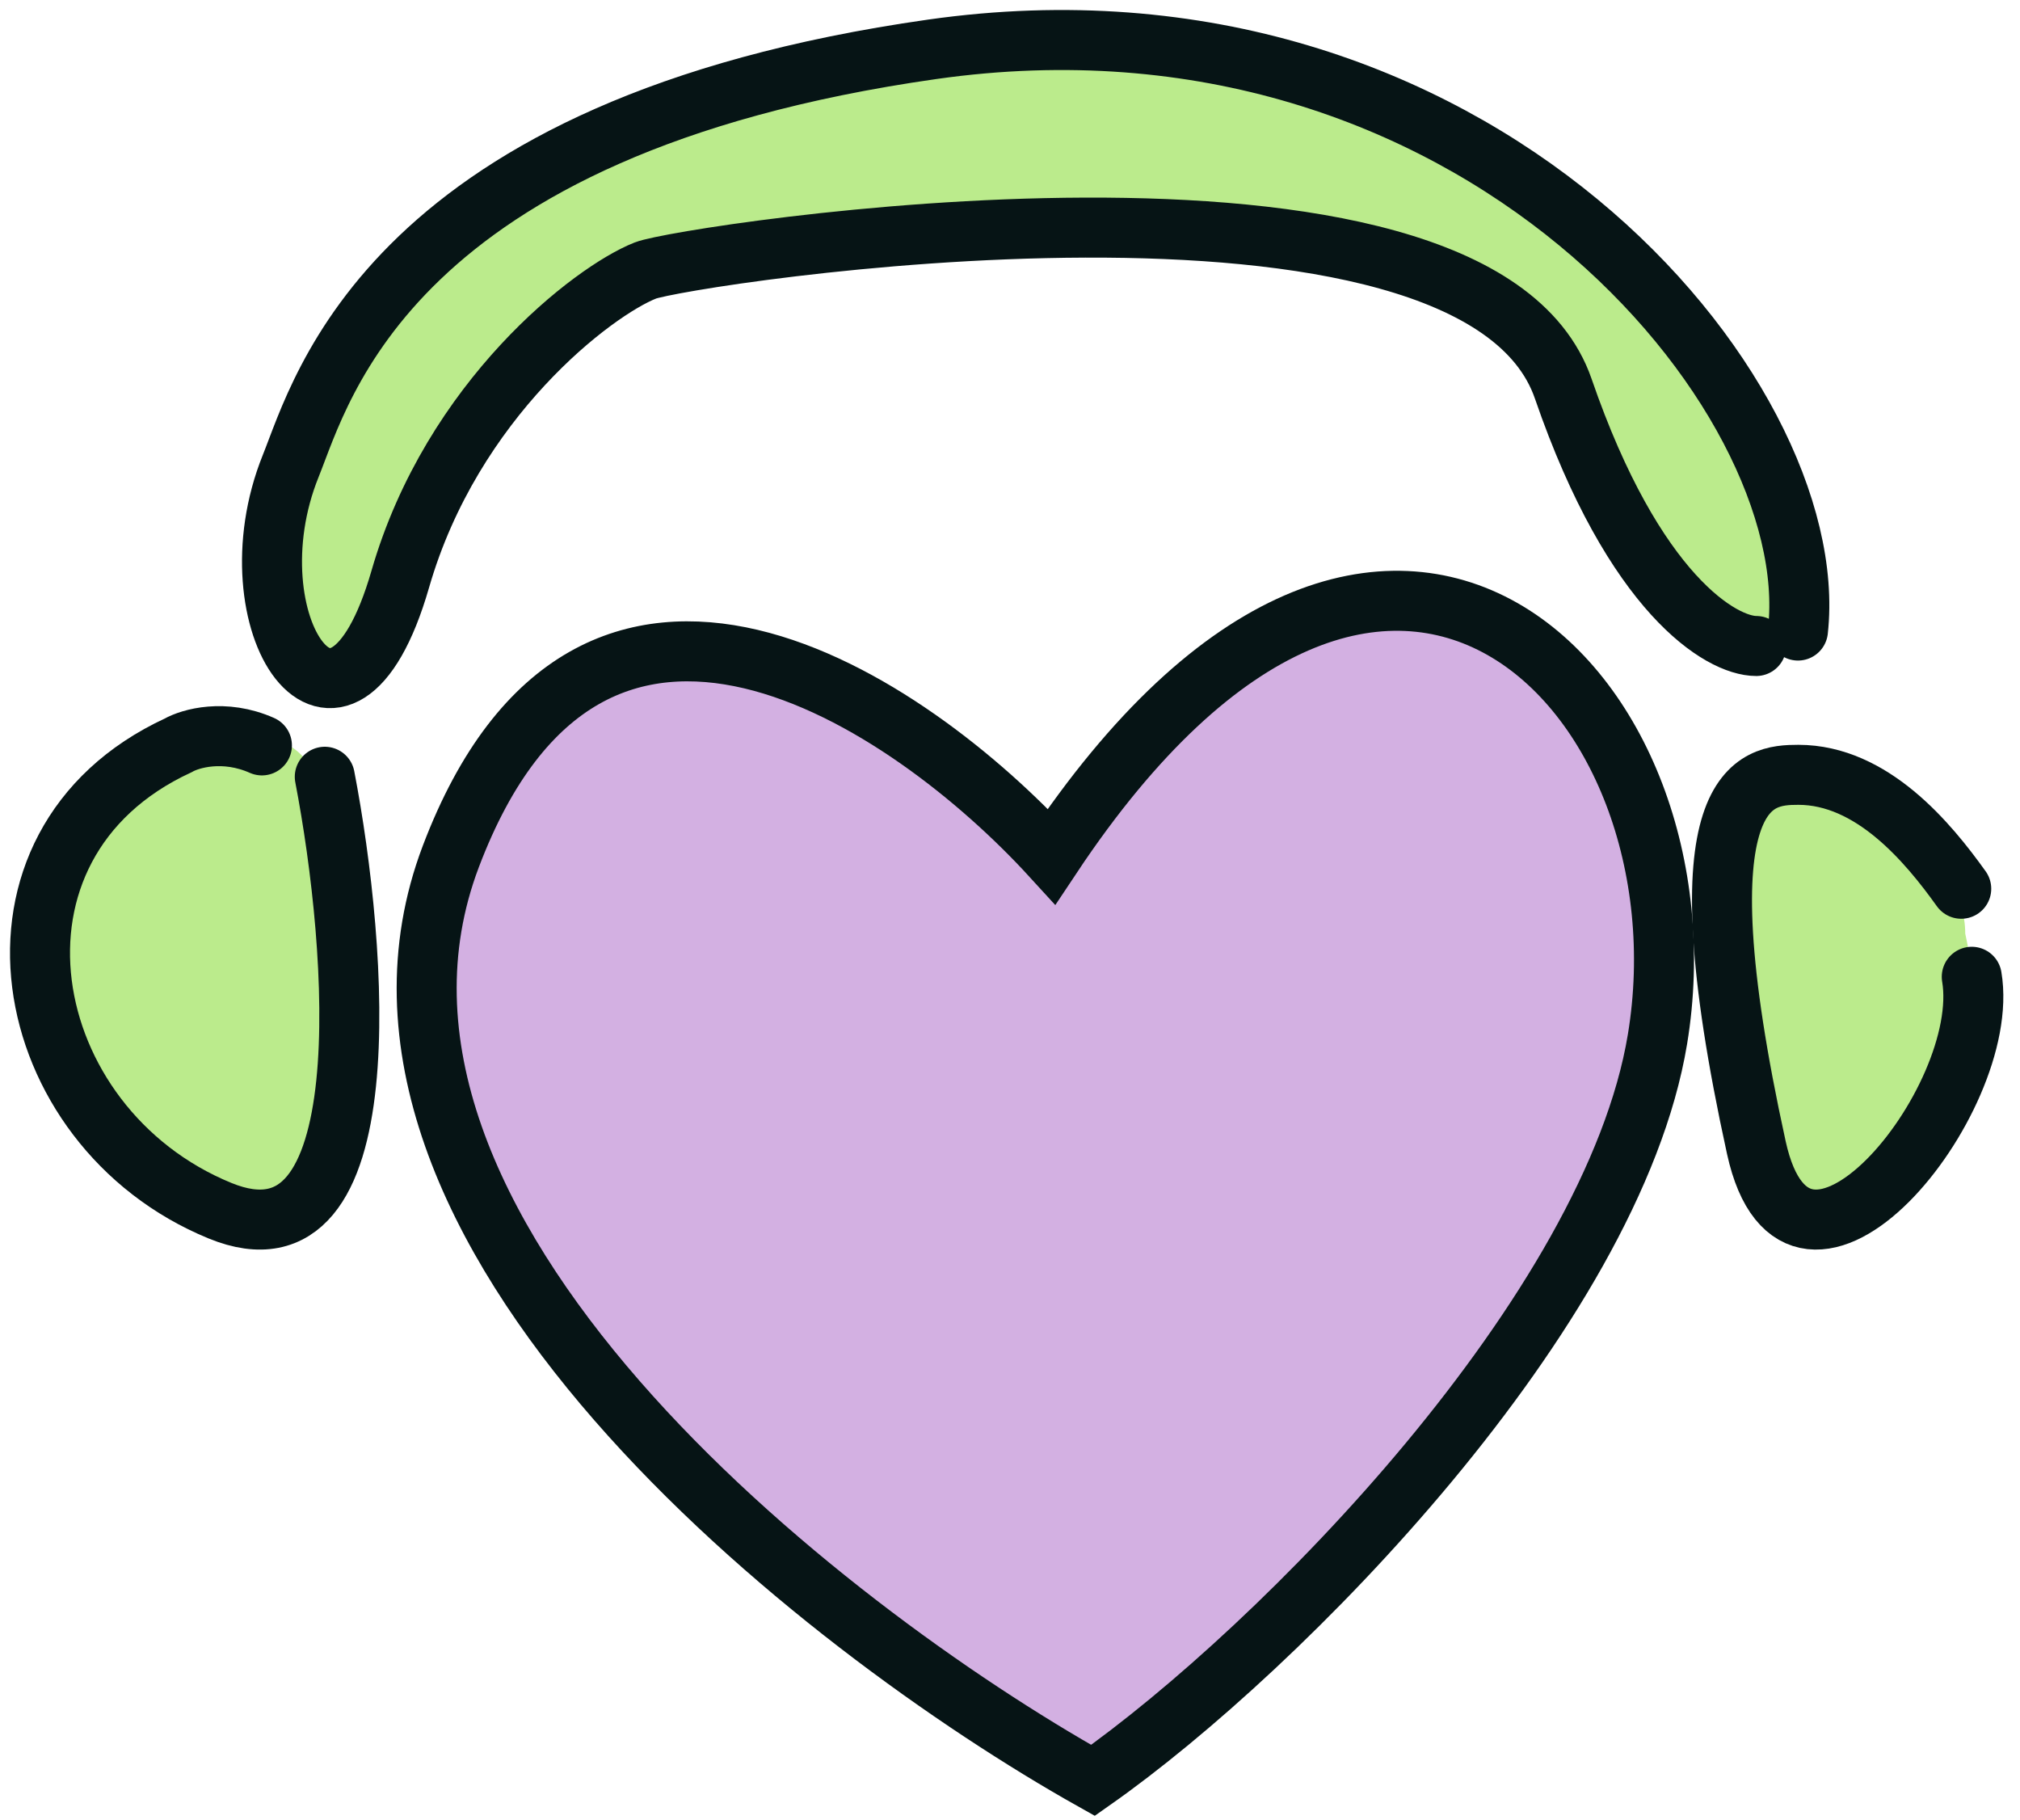
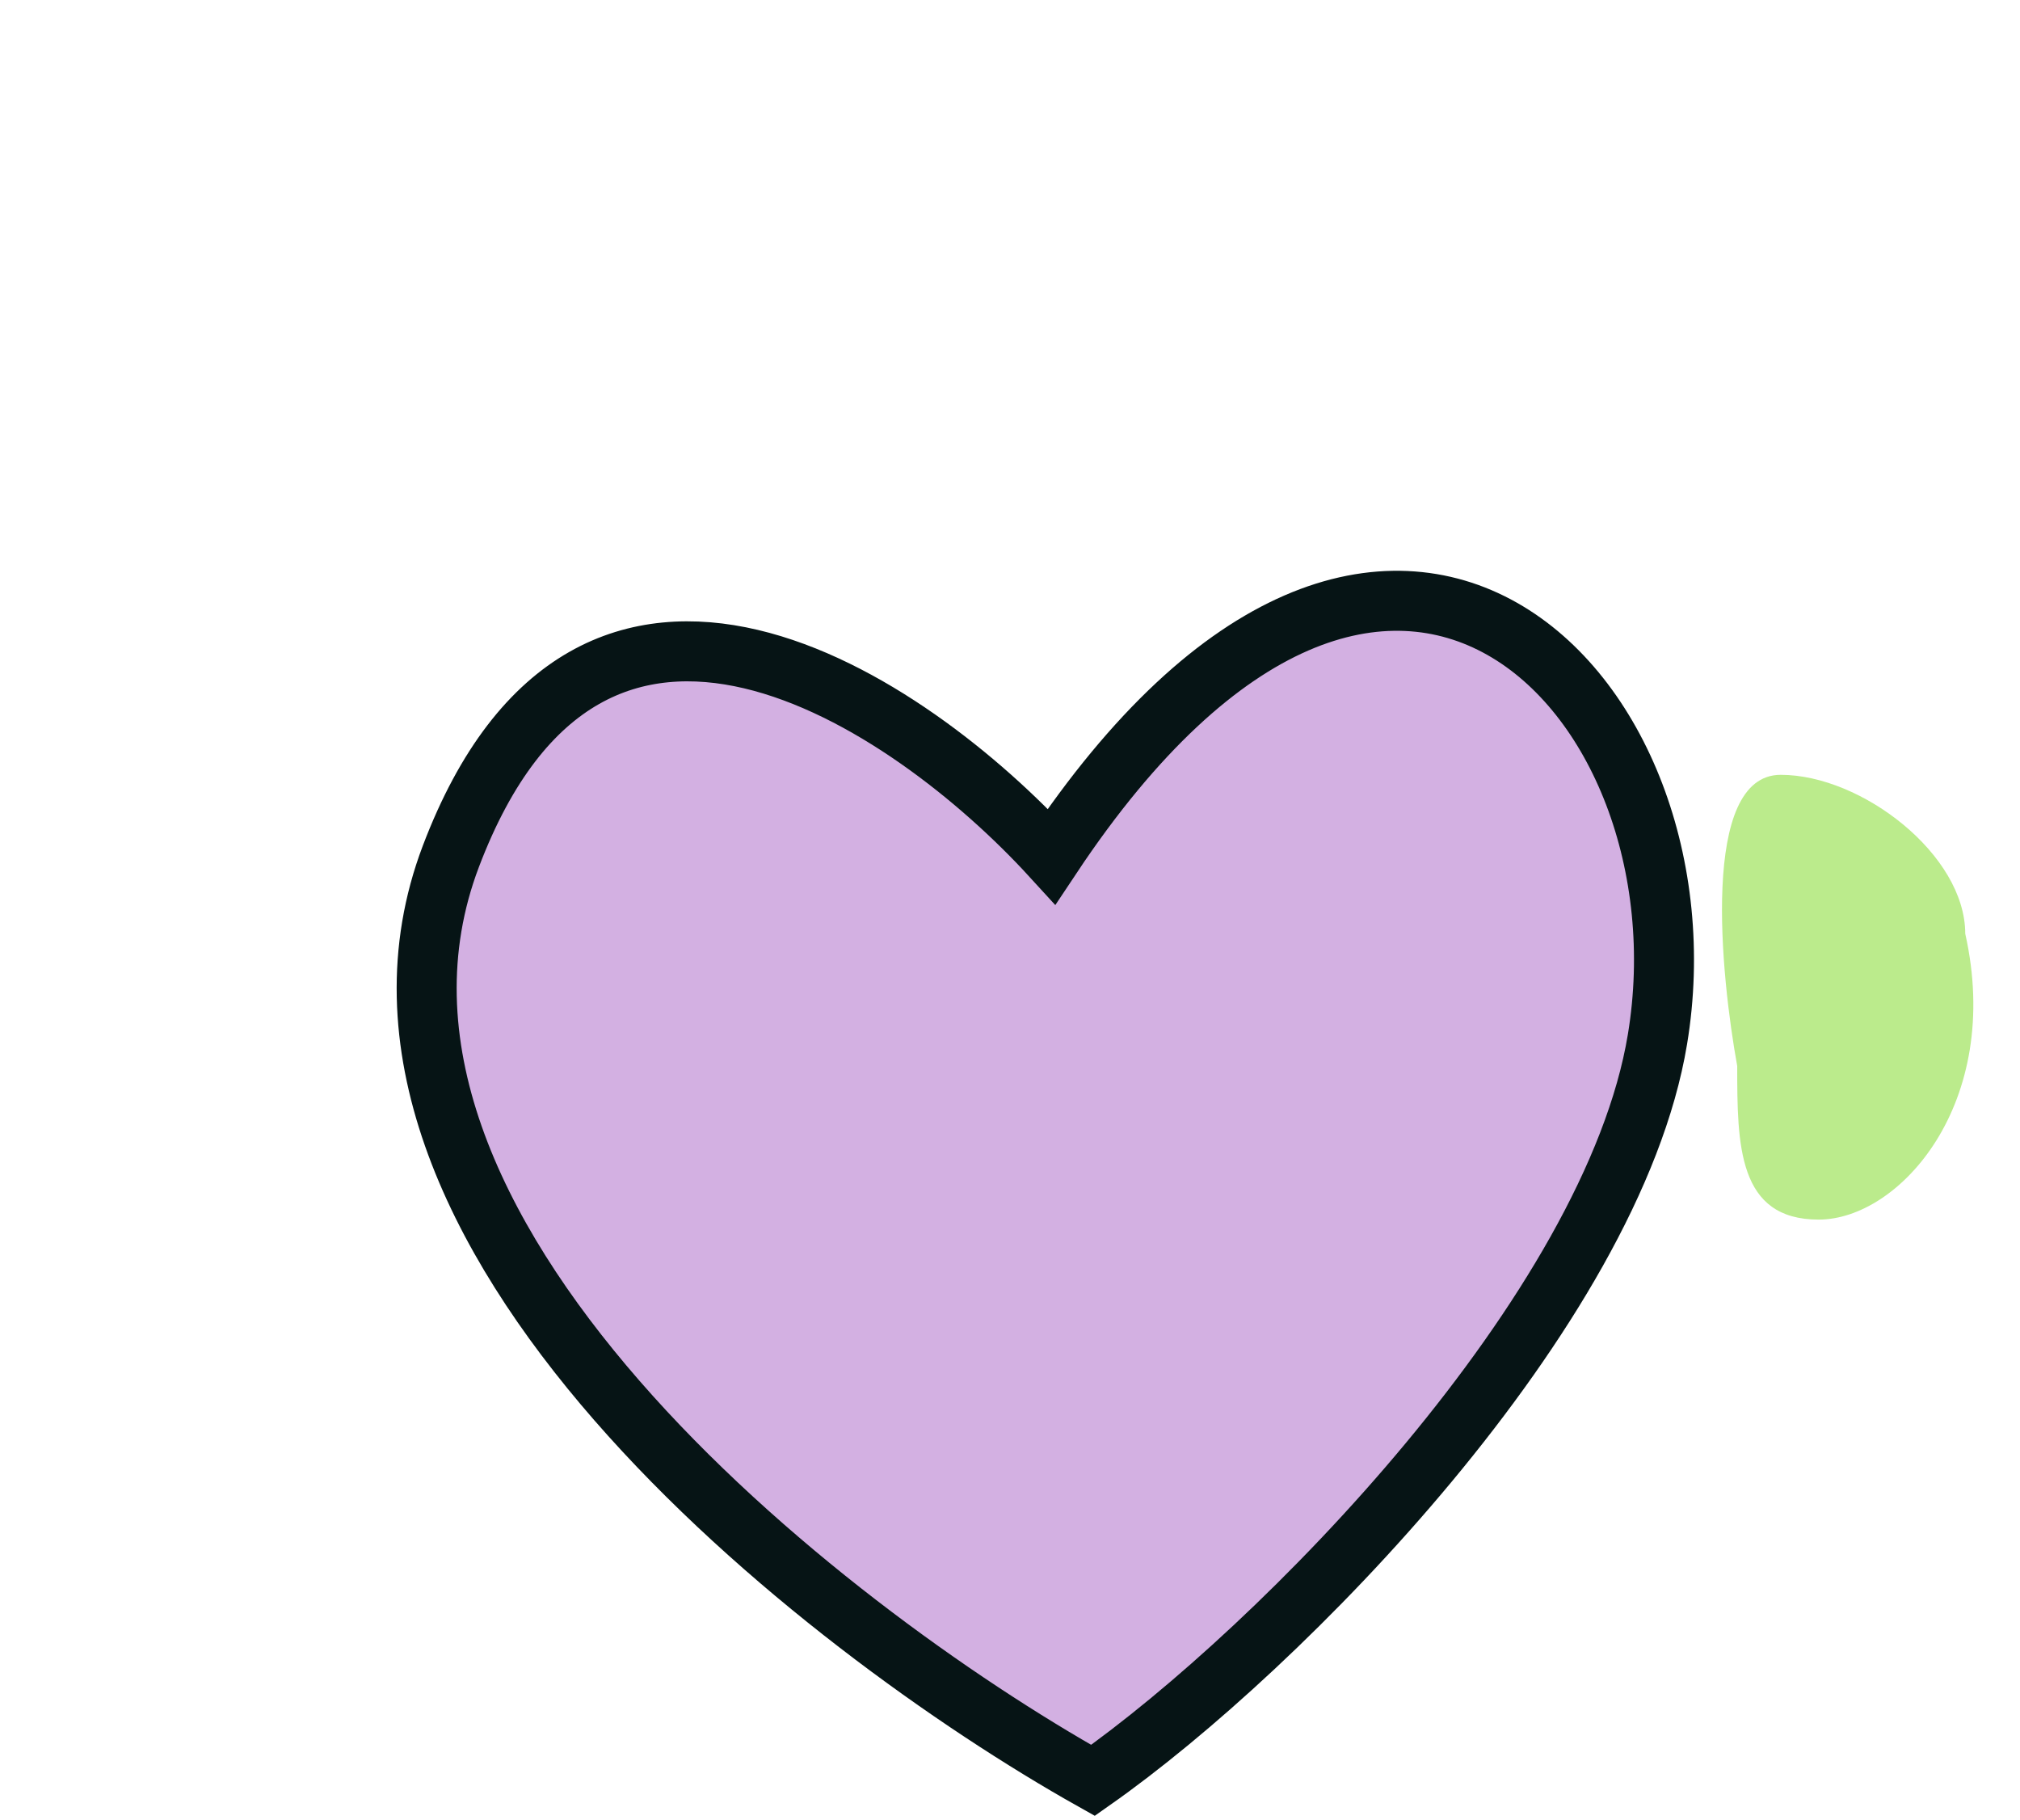
<svg xmlns="http://www.w3.org/2000/svg" width="101" height="91" viewBox="0 0 101 91" fill="none">
-   <path d="M17.467 52.106C17.467 56.11 16.111 60.967 12.139 60.967C8.168 60.967 0.421 53.717 2.285 45.124C2.285 41.12 8.168 36.8 12.139 36.8C16.111 36.8 16.934 38.948 17.467 52.106Z" fill="#BBEB8C" />
  <path d="M86.861 53.291C86.861 57.238 86.885 60.967 90.933 60.967C94.98 60.967 100.162 55.144 98.262 46.674C98.262 42.727 93.084 38.733 89.036 38.733C84.988 38.733 86.046 48.791 86.861 53.291Z" fill="#BBEB8C" />
-   <path d="M78.164 19.436C81.71 29.721 86.074 32.293 87.812 32.293C88.864 32.566 89.641 31.892 89.898 31.521C91.202 19.693 73.731 -1.392 46.612 2.465C19.492 6.322 16.092 19.436 14.536 23.293C11.378 31.119 16.977 39.474 20.014 28.95C22.611 19.95 29.657 14.55 32.27 13.522C34.161 12.777 73.731 6.579 78.164 19.436Z" fill="#BBEB8C" />
  <path d="M22.54 42.817C29.583 24.24 45.5 35.077 52.578 42.817C69.41 17.508 85.723 34.728 82.874 51.949C80.627 65.538 64.058 82.39 54.649 89C41.011 81.346 15.496 61.395 22.54 42.817Z" fill="#D3B0E2" stroke="#061415" stroke-width="3" />
-   <path d="M16.239 38.83C17.897 47.455 19.172 63.869 11.002 60.523C0.789 56.342 -1.829 42.228 8.907 37.262C9.518 36.913 11.211 36.425 13.096 37.262" stroke="#061415" stroke-width="3" stroke-linecap="round" />
-   <path d="M98.062 44.428C96.398 42.099 93.596 38.733 89.919 38.733C87.817 38.733 83.797 39.042 87.818 57.372C89.919 66.951 99.638 55.042 98.588 48.829" stroke="#061415" stroke-width="3" stroke-linecap="round" />
-   <path d="M87.812 32.293C86.074 32.293 81.71 29.721 78.164 19.436C73.731 6.579 34.161 12.777 32.27 13.522C29.657 14.55 22.611 19.95 20.014 28.95C16.977 39.474 11.378 31.119 14.536 23.293C16.092 19.436 19.492 6.322 46.612 2.465C73.731 -1.392 91.202 19.693 89.898 31.521" stroke="#061415" stroke-width="3" stroke-linecap="round" />
</svg>